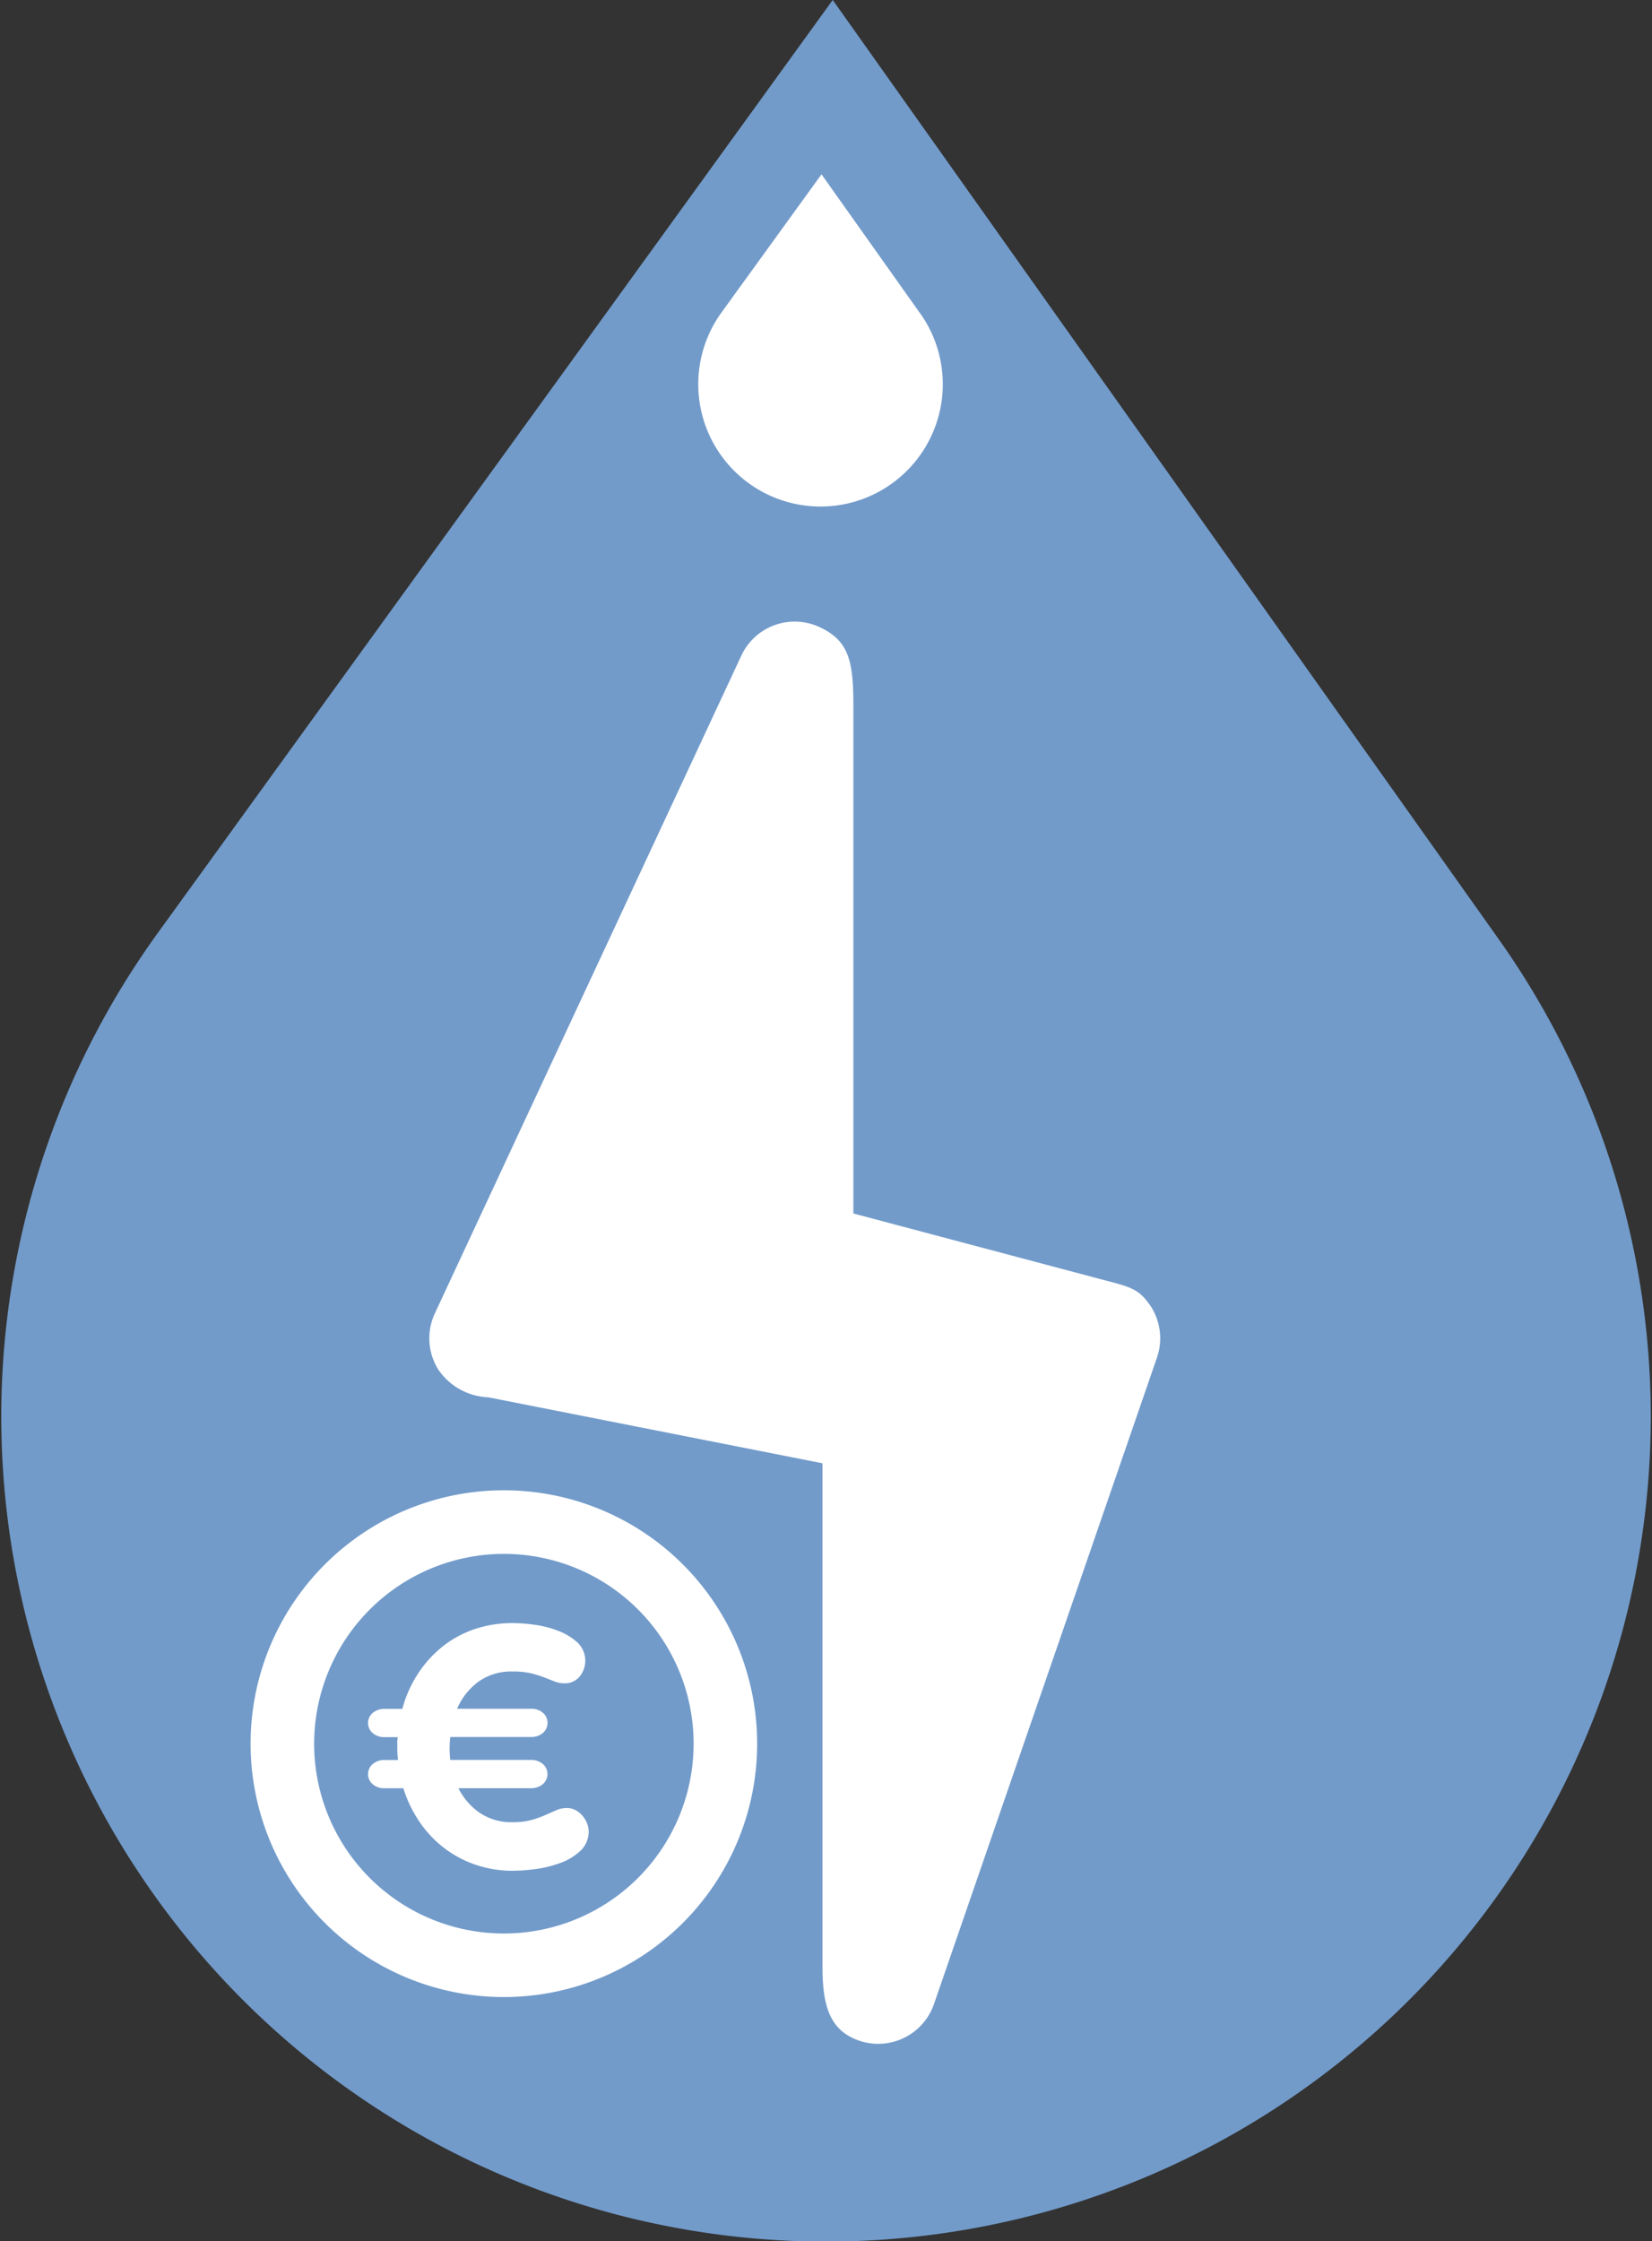
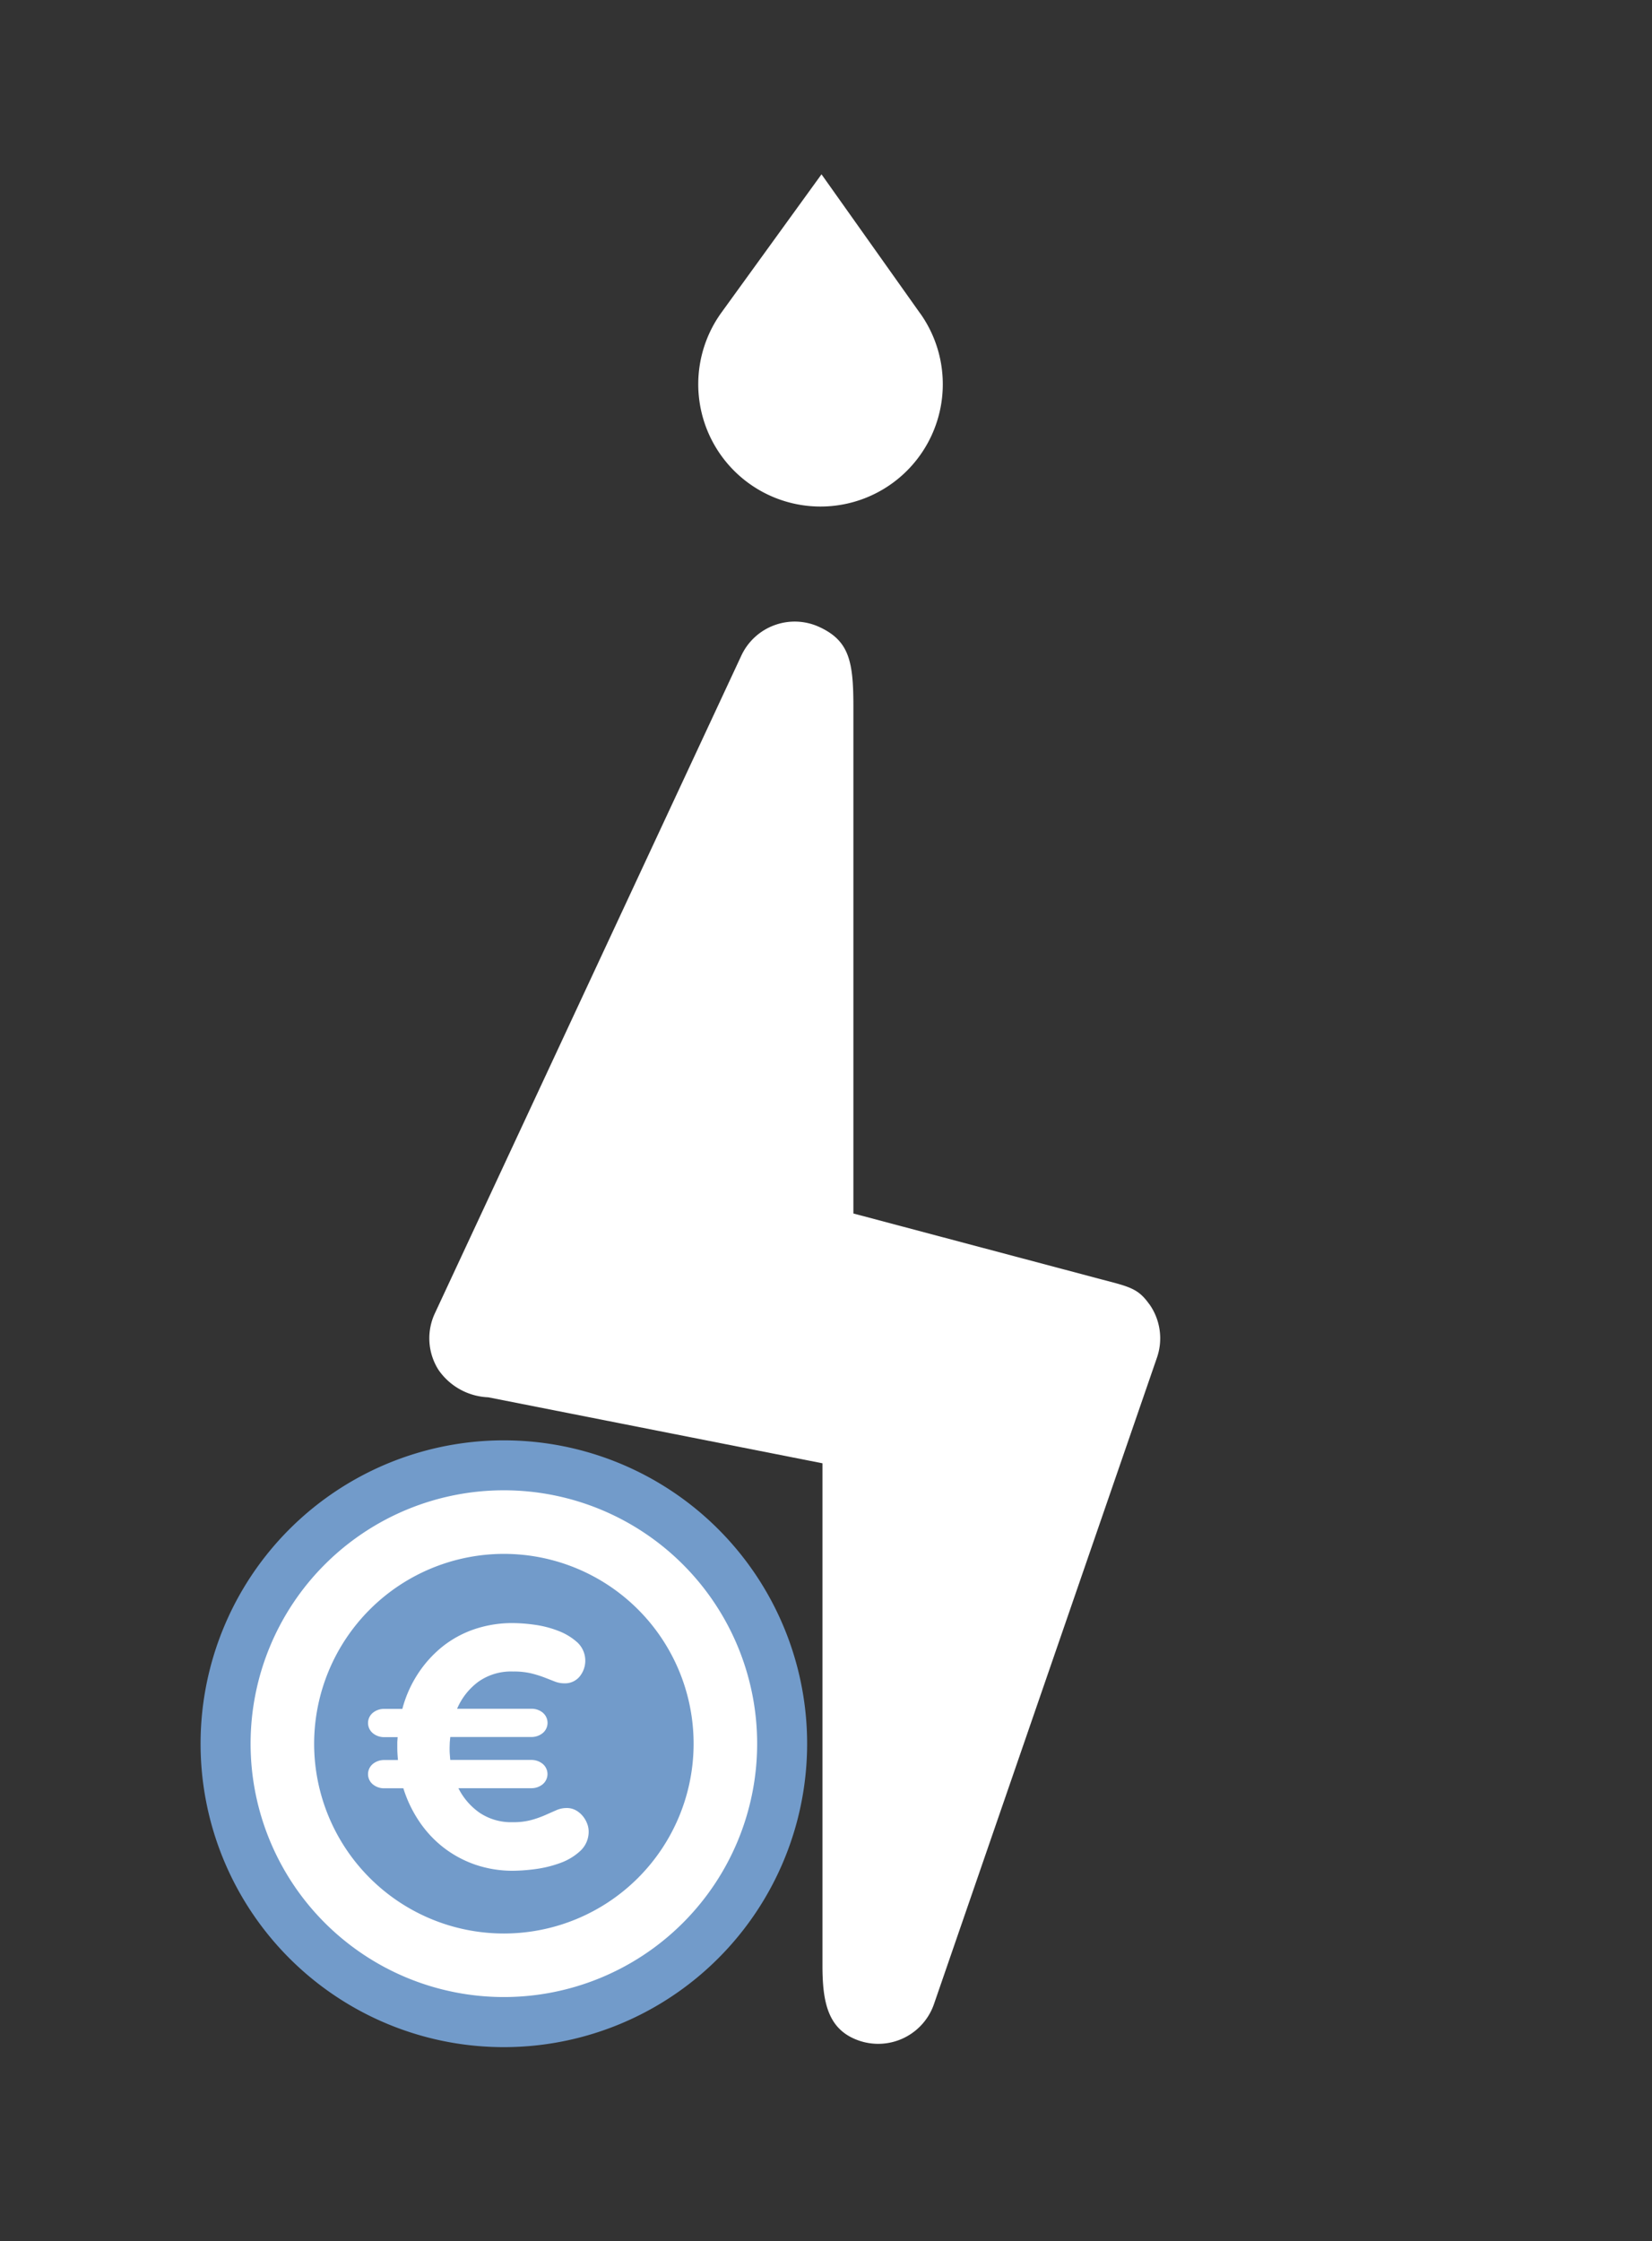
<svg xmlns="http://www.w3.org/2000/svg" width="81.349" height="110.317" viewBox="0 0 81.349 110.317">
  <rect x="0" y="0" width="81.349" height="110.317" fill="#333333" stroke="none" />
  <g id="Group_2" data-name="Group 2" transform="translate(-839.327 -339.001)">
-     <path id="Path_14" data-name="Path 14" d="M201.126,46.229,168.333,0,135.115,45.9a40.612,40.612,0,1,0,66.011.329" transform="translate(712 339)" fill="#729bca" />
    <path id="Path_15" data-name="Path 15" d="M183.915,64.19c-.545-.763-.952-.849-2.365-1.217l-12.2-3.24V34.764c0-2.207-.207-3.216-1.661-3.893a2.9,2.9,0,0,0-3.859,1.406L148.74,64.65a2.9,2.9,0,0,0,.183,2.786,3.13,3.13,0,0,0,2.449,1.345l16.455,3.248V96.754c0,1.841.282,3.169,1.8,3.693a2.906,2.906,0,0,0,3.692-1.8L184.3,66.824a2.907,2.907,0,0,0-.381-2.634" transform="translate(712 339)" fill="#fff" />
    <path id="Path_16" data-name="Path 16" d="M172.643,15.434,167.78,8.581l-4.924,6.8a6.021,6.021,0,1,0,9.787.049" transform="translate(712 339)" fill="#fff" />
    <path id="Path_17" data-name="Path 17" d="M167.072,85.831A14.934,14.934,0,1,1,152.139,70.9a14.933,14.933,0,0,1,14.933,14.933" transform="translate(712 339)" fill="#729bca" />
    <path id="Path_18" data-name="Path 18" d="M152.139,76.488a9.343,9.343,0,1,1-9.343,9.343,9.353,9.353,0,0,1,9.343-9.343m0-3.13a12.472,12.472,0,1,0,12.472,12.473,12.473,12.473,0,0,0-12.472-12.473" transform="translate(712 339)" fill="#fff" />
    <path id="Path_19" data-name="Path 19" d="M154.049,84.3a.652.652,0,0,1,0,1.011.868.868,0,0,1-.555.191H149.5l-.025.264-.008.265c0,.1,0,.2.008.3s.014.2.025.3h3.991a.872.872,0,0,1,.555.19.652.652,0,0,1,0,1.011.867.867,0,0,1-.555.19H149.9a3.257,3.257,0,0,0,1.044,1.209,2.789,2.789,0,0,0,1.64.464,3.363,3.363,0,0,0,.91-.108,5.117,5.117,0,0,0,.679-.24c.2-.088.381-.169.547-.241a1.251,1.251,0,0,1,.5-.108.93.93,0,0,1,.488.125,1.222,1.222,0,0,1,.34.3,1.327,1.327,0,0,1,.2.364,1.075,1.075,0,0,1,.066.34,1.286,1.286,0,0,1-.406.977,2.887,2.887,0,0,1-.994.6,5.755,5.755,0,0,1-1.225.3,8.752,8.752,0,0,1-1.1.082,5.66,5.66,0,0,1-1.856-.3,5.47,5.47,0,0,1-1.557-.837,5.541,5.541,0,0,1-1.2-1.284,6.237,6.237,0,0,1-.787-1.639h-.944a.862.862,0,0,1-.554-.19.651.651,0,0,1,0-1.011.868.868,0,0,1,.554-.19h.679c-.011-.11-.019-.219-.025-.323s-.008-.213-.008-.323v-.241l.017-.239h-.663a.863.863,0,0,1-.554-.191.651.651,0,0,1,0-1.011.867.867,0,0,1,.554-.189h.895a5.9,5.9,0,0,1,.753-1.707,5.72,5.72,0,0,1,1.2-1.341,5.23,5.23,0,0,1,1.582-.87,5.817,5.817,0,0,1,1.913-.306,8.248,8.248,0,0,1,1.059.082,5.122,5.122,0,0,1,1.168.3,2.984,2.984,0,0,1,.944.571,1.231,1.231,0,0,1,.108,1.681.932.932,0,0,1-.746.332,1.3,1.3,0,0,1-.48-.091c-.155-.061-.326-.128-.513-.2a5.5,5.5,0,0,0-.646-.2,3.734,3.734,0,0,0-.894-.091,2.786,2.786,0,0,0-1.7.5,3.224,3.224,0,0,0-1.052,1.333h3.66a.872.872,0,0,1,.555.189" transform="translate(712 339)" fill="#fff" />
  </g>
</svg>